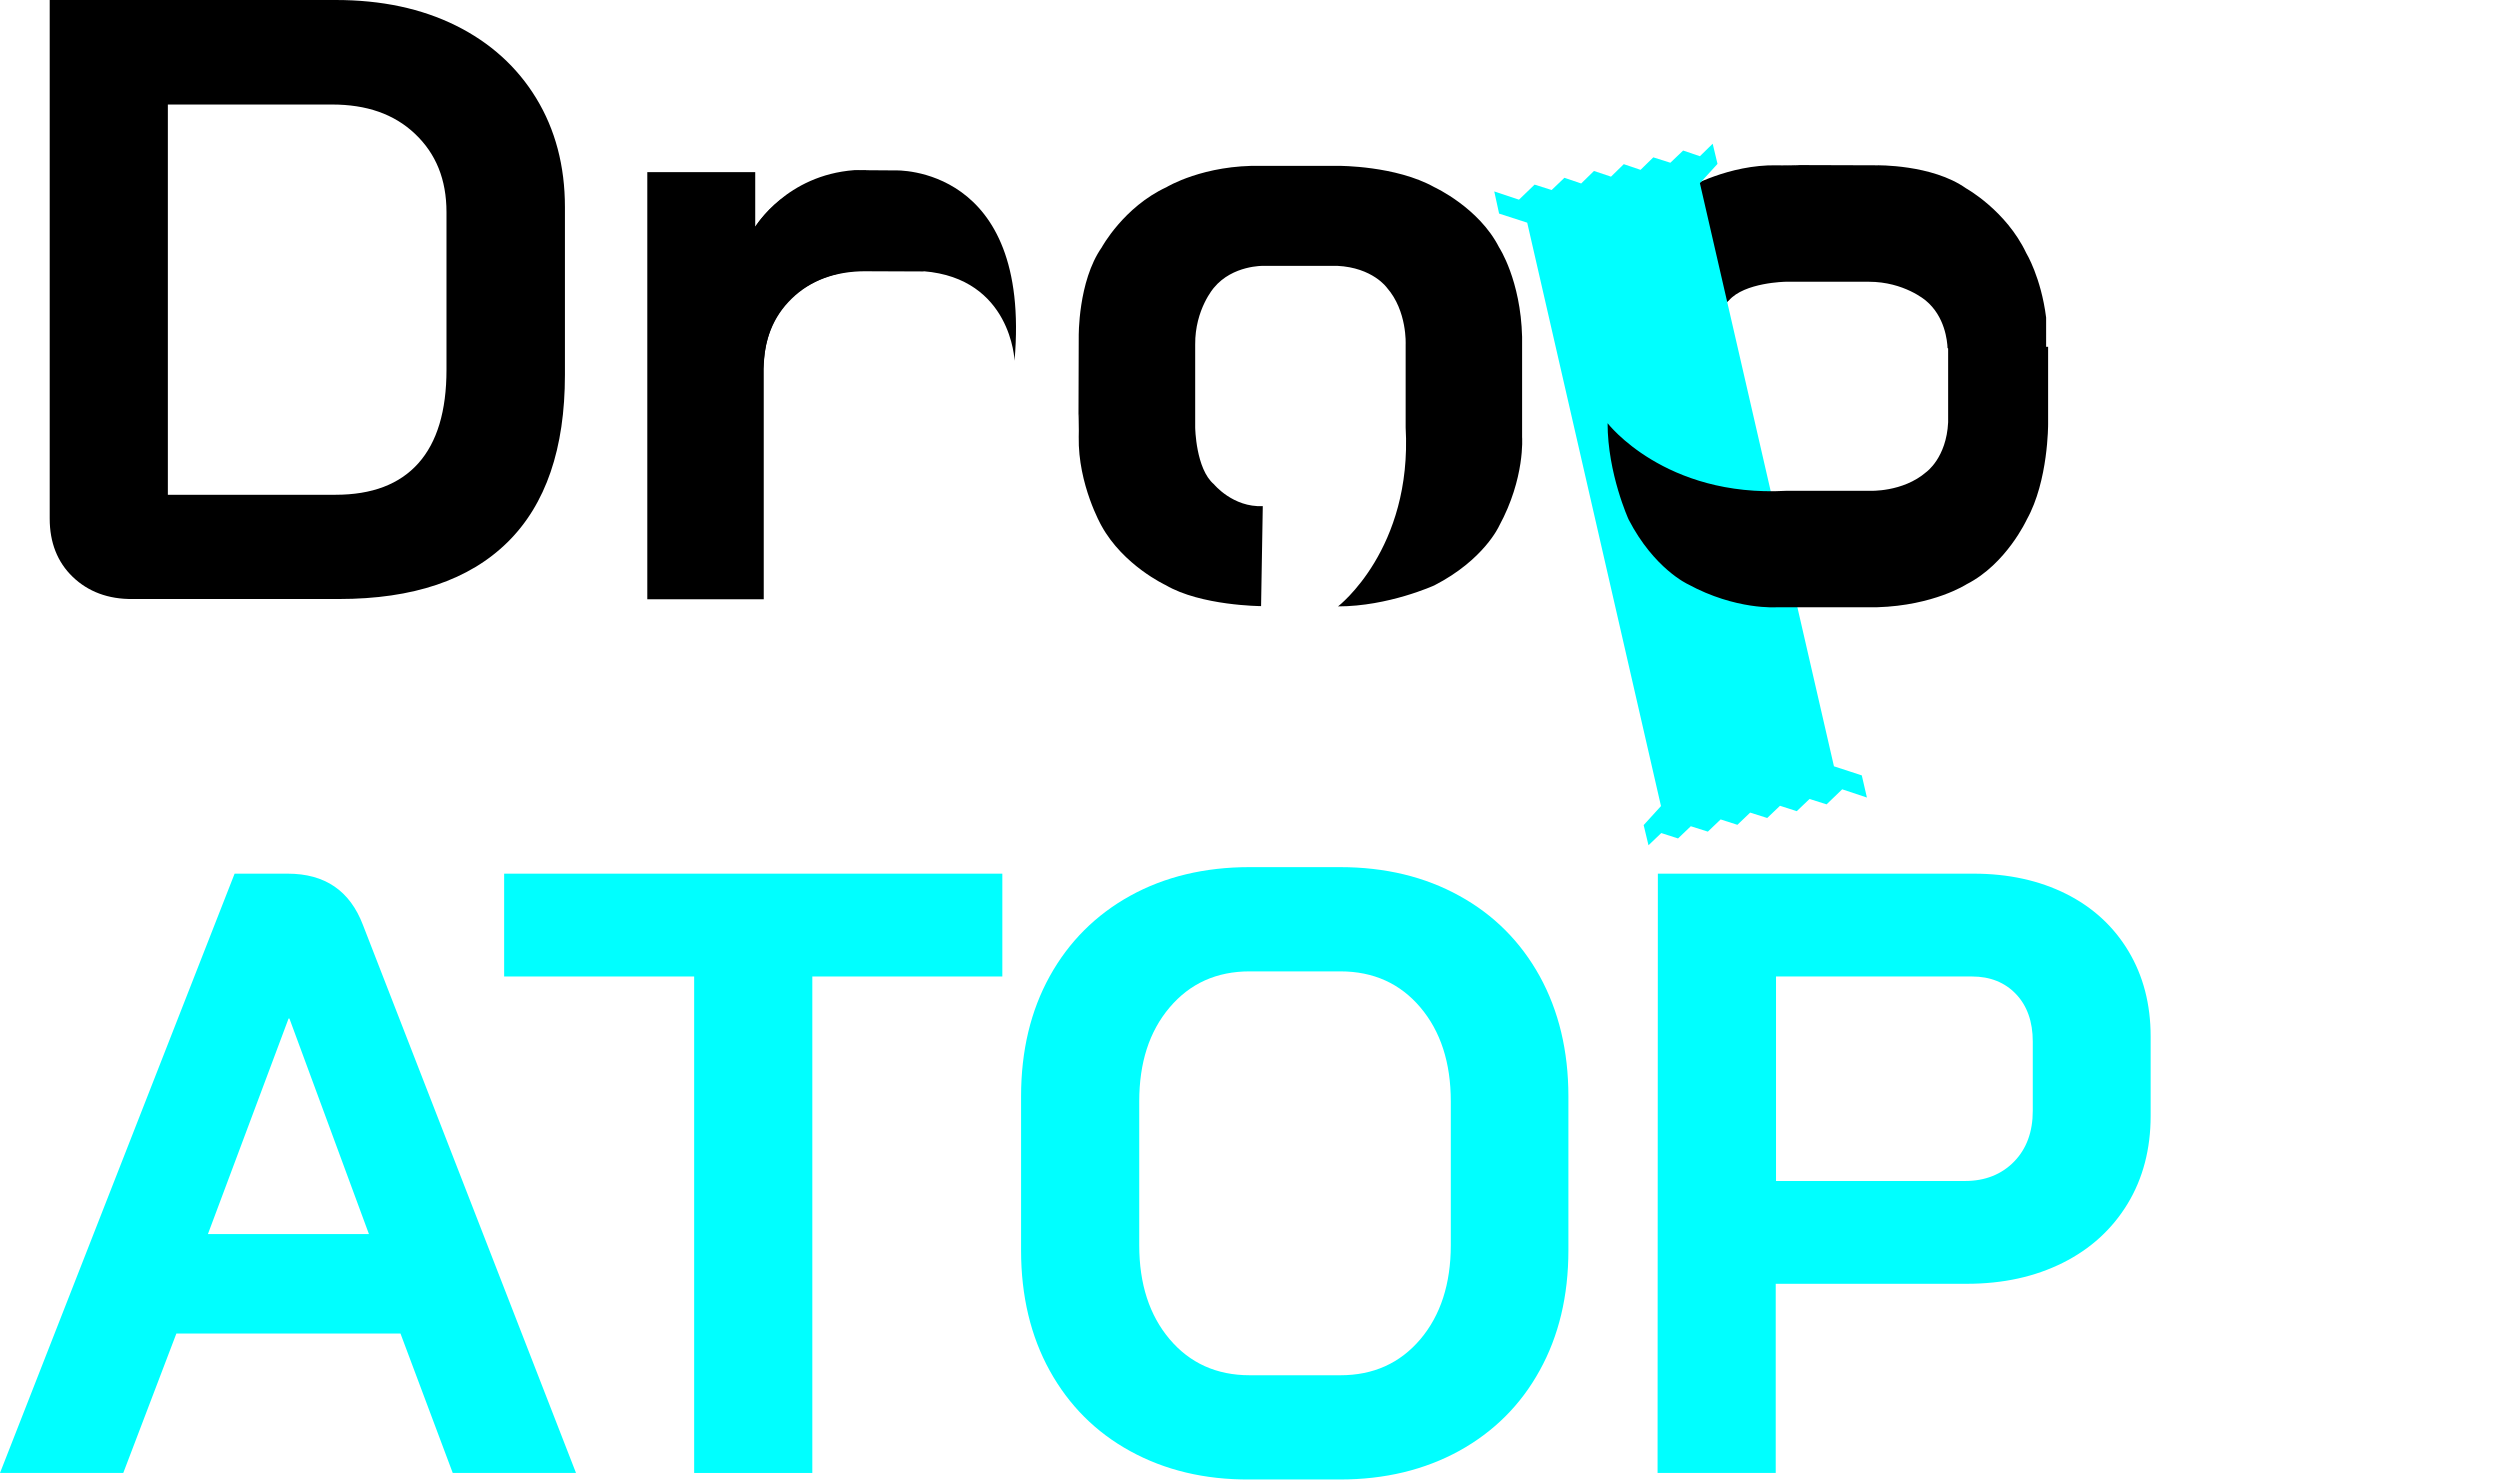
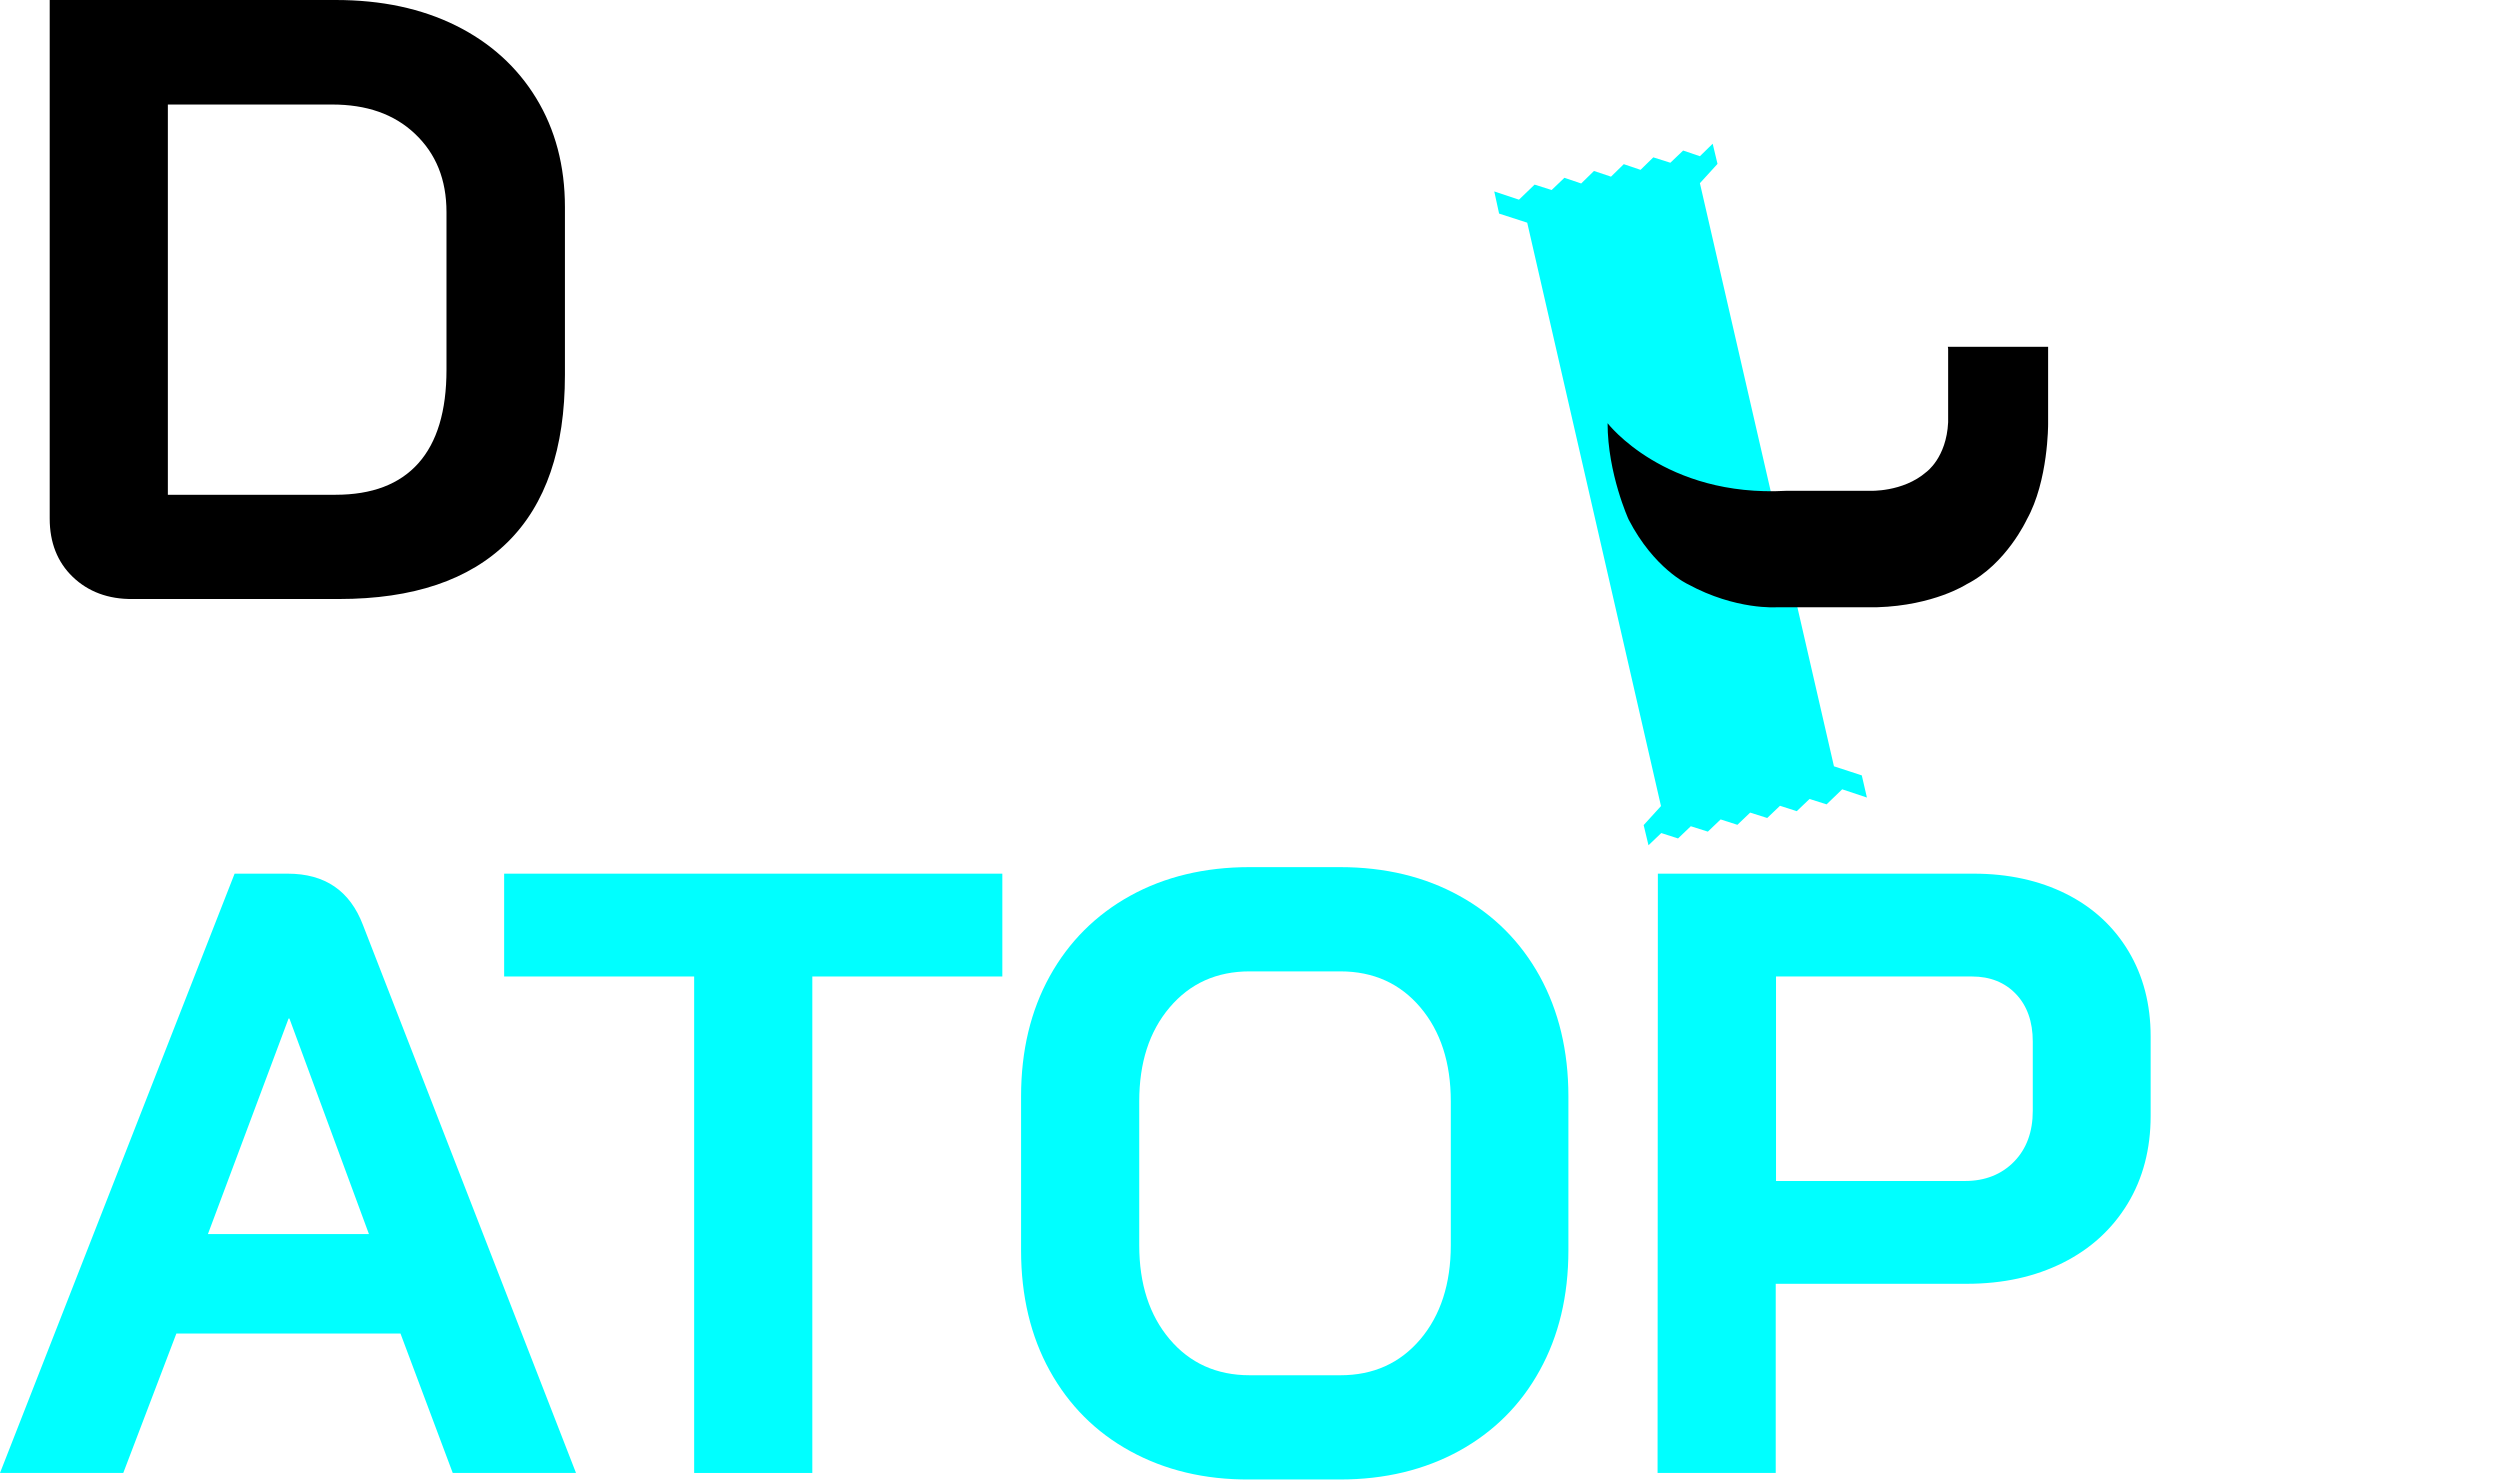
<svg xmlns="http://www.w3.org/2000/svg" version="1.1" id="a" x="0px" y="0px" viewBox="0 0 880.2 521" style="enable-background:new 0 0 880.2 521;" xml:space="preserve">
  <style type="text/css">
	.st0{fill:#00FFFF;}
</style>
  <path d="M25.6,203.1c-5.4-5.2-8.1-12.1-8.1-20.5V0h100.7c16.1,0,30.2,3,42.3,9c12.1,6,21.6,14.6,28.3,25.6  c6.7,11,10.1,23.8,10.1,38.3V132c0,25.9-6.7,45.6-20.2,58.9s-33.2,20-59.4,20H46.7C38.1,211,31,208.3,25.6,203.1L25.6,203.1z   M118.1,174.2c12.9,0,22.6-3.7,29.2-11.1s9.9-18.4,9.9-32.9V74.7c0-11.5-3.7-20.6-11.1-27.6S129,36.8,116.9,36.8H59.1v137.4H118.1  L118.1,174.2z" />
-   <path d="M325.2,78.9v16.6h-20.5c-10.6,0-19.3,3.2-25.9,9.6c-6.6,6.4-9.9,14.7-9.9,24.7V211h-41V60.6h38v19.3  c3.8-5.8,9.3-10.6,16.4-14.3c7.1-3.7,14.6-5.6,22.5-5.6" />
  <path class="st0" d="M141,469.5H62.1l-18.7,49.1H0l82.6-211h18.7c13.1,0,21.9,6,26.5,18.1l75,192.9h-43.4L141,469.5L141,469.5z   M73.2,434.5h56.7l-28-75.9h-0.3L73.2,434.5z" />
-   <path class="st0" d="M244.4,343.8h-66.9v-36.2h175.4v36.2H286v174.8h-41.6L244.4,343.8L244.4,343.8z" />
+   <path class="st0" d="M244.4,343.8h-66.9v-36.2h175.4v36.2H286v174.8h-41.6L244.4,343.8z" />
  <path class="st0" d="M397.9,510.9c-12.2-6.7-21.6-16.2-28.3-28.3c-6.7-12.1-10.1-26.3-10.1-42.3V386c0-16.1,3.4-30.2,10.1-42.3  c6.7-12.1,16.2-21.6,28.3-28.3c12.1-6.7,26.2-10.1,42-10.1h31.9c15.9,0,29.9,3.4,42,10.1c12.2,6.7,21.6,16.2,28.3,28.3  c6.7,12.2,10.1,26.3,10.1,42.3v54.2c0,16.1-3.4,30.2-10.1,42.3c-6.7,12.2-16.2,21.6-28.3,28.3c-12.2,6.7-26.2,10.1-42,10.1H440  C424.1,521,410.1,517.6,397.9,510.9L397.9,510.9z M471.9,484.2c11.6,0,21-4.2,28.2-12.7c7.1-8.4,10.7-19.5,10.7-33.1v-50.6  c0-13.7-3.6-24.7-10.7-33.1S483.6,342,471.9,342H440c-11.6,0-21,4.2-28.2,12.7s-10.7,19.5-10.7,33.1v50.6c0,13.7,3.6,24.7,10.7,33.1  c7.1,8.4,16.5,12.7,28.2,12.7H471.9z" />
  <path class="st0" d="M583.7,307.6h111.2c12.2,0,23.1,2.4,32.5,7.1c9.4,4.7,16.8,11.5,22,20.2c5.2,8.7,7.8,18.7,7.8,30v28  c0,11.6-2.7,22-8.1,30.9c-5.4,8.9-13,15.9-22.8,20.8c-9.8,4.9-21,7.4-33.9,7.4h-67.2v66.6h-41.6L583.7,307.6L583.7,307.6z   M691.9,415.8c7,0,12.8-2.3,17.2-6.8s6.6-10.5,6.6-17.9v-24.4c0-7-2-12.6-5.9-16.7c-3.9-4.1-9.1-6.2-15.5-6.2h-69v72L691.9,415.8  L691.9,415.8z" />
-   <path d="M444,213.4c0,0-21.2-0.1-33.6-7.4c0,0-14.9-6.9-22.6-20.9c0,0-8.3-14.5-8-31.3s-0.1-2.2-0.1-2.2l0.1-33  c0,0-0.3-19.5,8.1-31.5c0,0,7.7-14.2,22.8-21.2c0,0,13.1-8,33.6-7.5h27.1c0,0,20-0.1,33.6,7.5c0,0,15.7,7.2,22.8,21.2  c0,0,7.6,11.5,8.1,31.5v35.3c0,0,1.1,14.4-8.1,31.3c0,0-5.3,11.9-22.8,20.9c0,0-16.2,7.4-33.9,7.4c0,0,26.2-20.1,23.8-63v-29.2  c0,0,0.6-11.8-6.6-20c0,0-5-7.1-17.5-7.7h-25.9c0,0-10.9-0.3-17.5,7.7c0,0-6.7,7.6-6.6,20v29.2c0,0,0.2,14.6,6.6,20  c0,0,6.7,8.2,17.2,7.7L444,213.4L444,213.4z" />
-   <path d="M720.4,111.8c-1.8-14.2-7-22.7-7-22.7c-7.1-15-21.2-22.8-21.2-22.8c-12-8.5-31.5-8.1-31.5-8.1l-33-0.1c0,0,14.6,0.4-2.2,0.1  s-31.3,8-31.3,8c-14,7.7-20.9,22.6-20.9,22.6c-7.3,12.4-7.4,33.6-7.4,33.6l13,0.2H601c-0.3-10.2,7.7-16.8,7.7-16.8  c5.5-6.4,20-6.6,20-6.6H658c12.4,0,20,6.6,20,6.6c6.8,5.6,7.6,14.3,7.7,16.8h34.7L720.4,111.8L720.4,111.8z" />
  <polygon class="st0" points="645.7,269.8 598.5,64.5 604.7,57.7 603,50.6 598.5,55 592.6,53 588.1,57.3 582.1,55.4 577.6,59.8   571.7,57.8 567.2,62.2 561.2,60.2 556.7,64.6 550.8,62.6 546.3,66.9 540.3,65 534.8,70.3 526.1,67.4 527.8,75.2 537.7,78.4   584.8,283.8 578.7,290.5 580.4,297.6 584.9,293.3 590.8,295.2 595.3,290.9 601.3,292.8 605.8,288.5 611.7,290.4 616.2,286.1   622.2,288 626.7,283.7 632.6,285.6 637.1,281.3 643.1,283.2 648.6,277.9 657.3,280.8 655.5,273 " />
  <path d="M685.9,122.8v25.9c-0.6,12.5-7.7,17.5-7.7,17.5c-8.3,7.2-20,6.6-20,6.6H629c-42.9,2.4-63-23.8-63-23.8  c0,17.7,7.4,33.9,7.4,33.9c9,17.4,20.9,22.8,20.9,22.8c16.9,9.2,31.3,8.1,31.3,8.1h35.3c20-0.6,31.5-8.1,31.5-8.1  c14-7.1,21.2-22.8,21.2-22.8c7.6-13.6,7.5-33.6,7.5-33.6v-27.1c0,0,0-0.1,0-0.1h-35.3C685.9,122.6,685.9,122.8,685.9,122.8  L685.9,122.8z" />
-   <path d="M357.2,127c0,0-1.1-29-32-31.5l-24.4-0.1c0,0-31.4,1.4-32,34.5l-3-50c0.5-0.5,11.1-18.2,35-20l14.4,0.1  C315.2,60,363.2,58,357.2,127L357.2,127z" />
</svg>